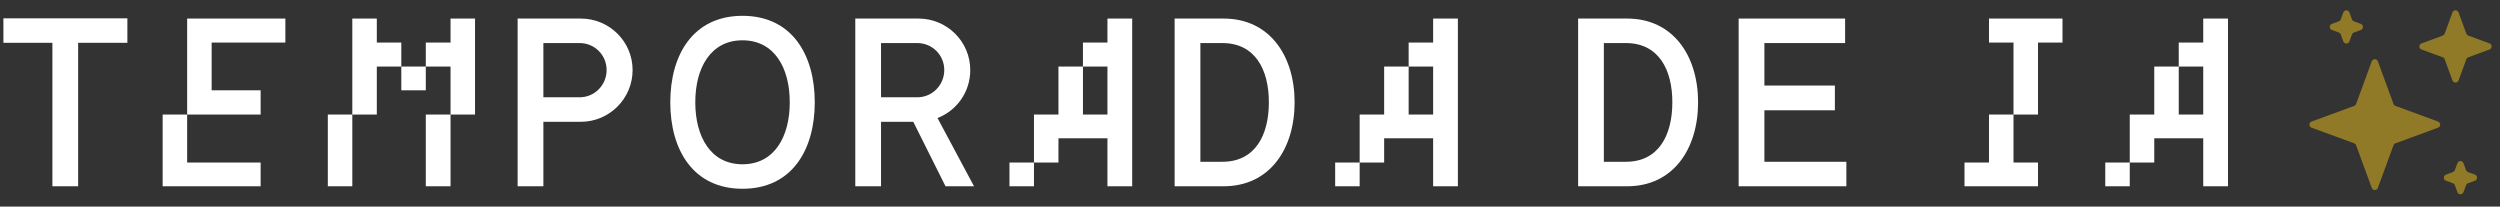
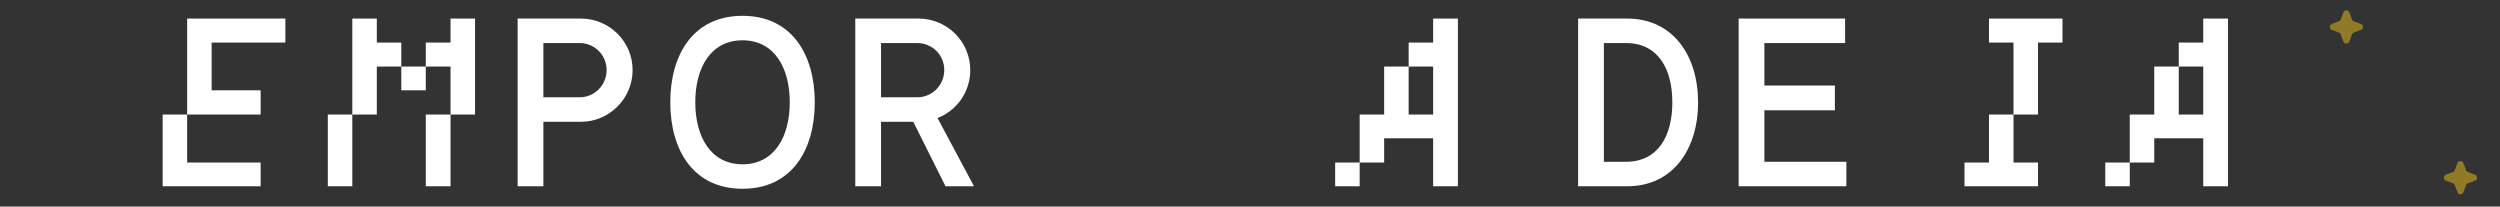
<svg xmlns="http://www.w3.org/2000/svg" width="242" height="20" viewBox="0 0 242 20" fill="none">
  <rect x="0" y="0" width="242" height="20" fill="#333333" stroke="none" />
  <g clip-path="url(#clip0_7998_1330)">
-     <path d="M12.33 1.773V4.144H7.564V18.031H5.072V4.144H0.33V1.773H12.33Z" fill="white" />
    <path d="M15.745 18.031V11.088H18.116V15.733H25.229V18.031H15.745ZM18.116 1.797H27.624V4.12H20.487V8.741H25.229V11.088H18.116V1.797Z" fill="white" />
    <path d="M36.475 4.12H38.846V6.442H36.475V11.088H34.104V1.797H36.475V4.12ZM41.217 8.741H38.846V6.442H41.217V8.741ZM31.733 18.031V11.088H34.104V18.031H31.733ZM41.217 18.031V11.088H43.612V18.031H41.217ZM43.612 1.797H45.983V11.088H43.612V6.442H41.217V4.12H43.612V1.797Z" fill="white" />
    <path d="M56.228 1.797C58.986 1.797 61.236 4.023 61.236 6.781C61.236 9.539 58.986 11.789 56.228 11.789H52.599V18.031H50.107V1.797H56.228ZM56.107 9.418C57.559 9.418 58.72 8.233 58.72 6.781C58.72 5.329 57.559 4.168 56.107 4.168H52.599V9.418H56.107Z" fill="white" />
    <path d="M71.876 1.531C76.643 1.531 78.869 5.281 78.869 9.902C78.869 14.523 76.643 18.273 71.876 18.273C67.11 18.273 64.884 14.523 64.884 9.902C64.884 5.281 67.11 1.531 71.876 1.531ZM71.876 15.902C74.973 15.902 76.449 13.217 76.449 9.902C76.449 6.587 74.973 3.902 71.876 3.902C68.78 3.902 67.304 6.587 67.304 9.902C67.304 13.217 68.78 15.902 71.876 15.902Z" fill="white" />
    <path d="M91.526 18.031L88.405 11.789H85.284V18.031H82.792V1.797H88.913C91.671 1.797 93.921 4.023 93.921 6.781C93.921 8.91 92.615 10.7 90.752 11.426L94.284 18.031H91.526ZM85.284 4.168V9.418H88.792C90.244 9.418 91.405 8.233 91.405 6.781C91.405 5.329 90.244 4.168 88.792 4.168H85.284Z" fill="white" />
-     <path d="M107.201 1.797H109.596V18.031H107.201V13.386H102.459V15.733H100.088V11.088H102.459V6.442H104.83V11.088H107.201V6.442H104.83V4.12H107.201V1.797ZM100.088 18.031H97.717V15.733H100.088V18.031Z" fill="white" />
-     <path d="M118.447 1.797C122.923 1.797 125.318 5.426 125.318 9.902C125.318 14.402 122.923 18.031 118.447 18.031H113.705V1.797H118.447ZM118.326 15.66C121.495 15.66 122.826 13.096 122.826 9.902C122.826 6.733 121.495 4.168 118.326 4.168H116.197V15.66H118.326Z" fill="white" />
    <path d="M138.728 1.797H141.123V18.031H138.728V13.386H133.986V15.733H131.615V11.088H133.986V6.442H136.357V11.088H138.728V6.442H136.357V4.12H138.728V1.797ZM131.615 18.031H129.244V15.733H131.615V18.031Z" fill="white" />
    <path d="M157.504 1.797C161.98 1.797 164.375 5.426 164.375 9.902C164.375 14.402 161.98 18.031 157.504 18.031H152.762V1.797H157.504ZM157.383 15.66C160.552 15.66 161.883 13.096 161.883 9.902C161.883 6.733 160.552 4.168 157.383 4.168H155.254V15.66H157.383Z" fill="white" />
    <path d="M170.793 15.66H178.728V18.031H168.301V1.797H178.607V4.168H170.793V8.281H177.615V10.676H170.793V15.66Z" fill="white" />
    <path d="M192.535 1.797H199.649V4.12H197.278V11.088H194.906V4.12H192.535V1.797ZM192.535 15.733V11.088H194.906V15.733H197.278V18.031H190.164V15.733H192.535Z" fill="white" />
    <path d="M213.274 1.797H215.669V18.031H213.274V13.386H208.532V15.733H206.161V11.088H208.532V6.442H210.903V11.088H213.274V6.442H210.903V4.12H213.274V1.797ZM206.161 18.031H203.79V15.733H206.161V18.031Z" fill="white" />
-     <path d="M237.398 1.207C237.499 0.931 237.888 0.931 237.989 1.207L238.744 3.259C238.776 3.346 238.844 3.414 238.931 3.446L240.983 4.201C241.258 4.302 241.258 4.691 240.983 4.792L238.931 5.546C238.844 5.578 238.776 5.646 238.744 5.733L237.989 7.786C237.888 8.061 237.499 8.061 237.398 7.786L236.644 5.733C236.612 5.646 236.544 5.578 236.457 5.546L234.404 4.792C234.129 4.691 234.129 4.302 234.404 4.201L236.457 3.446C236.544 3.414 236.612 3.346 236.644 3.259L237.398 1.207Z" fill="#907927" />
    <path d="M226.833 1.207C226.934 0.931 227.323 0.931 227.424 1.207L227.671 1.877C227.703 1.964 227.771 2.033 227.858 2.064L228.529 2.311C228.804 2.412 228.804 2.801 228.529 2.902L227.858 3.149C227.771 3.181 227.703 3.249 227.671 3.336L227.424 4.007C227.323 4.282 226.934 4.282 226.833 4.007L226.587 3.336C226.555 3.249 226.486 3.181 226.4 3.149L225.729 2.902C225.454 2.801 225.454 2.412 225.729 2.311L226.4 2.064C226.486 2.033 226.555 1.964 226.587 1.877L226.833 1.207Z" fill="#907927" />
    <path d="M237.875 15.797C237.976 15.522 238.365 15.522 238.466 15.797L238.713 16.468C238.745 16.555 238.813 16.623 238.9 16.655L239.571 16.902C239.846 17.003 239.846 17.392 239.571 17.493L238.9 17.74C238.813 17.771 238.745 17.84 238.713 17.927L238.466 18.598C238.365 18.873 237.976 18.873 237.875 18.598L237.629 17.927C237.597 17.84 237.528 17.771 237.442 17.74L236.771 17.493C236.496 17.392 236.496 17.003 236.771 16.902L237.442 16.655C237.528 16.623 237.597 16.555 237.629 16.468L237.875 15.797Z" fill="#907927" />
-     <path d="M229.586 5.939C229.687 5.664 230.076 5.664 230.177 5.939L231.693 10.064C231.725 10.151 231.793 10.219 231.88 10.251L236.005 11.767C236.28 11.868 236.28 12.257 236.005 12.358L231.88 13.874C231.793 13.906 231.725 13.974 231.693 14.061L230.177 18.187C230.076 18.462 229.687 18.462 229.586 18.187L228.07 14.061C228.038 13.974 227.97 13.906 227.883 13.874L223.757 12.358C223.482 12.257 223.482 11.868 223.757 11.767L227.883 10.251C227.97 10.219 228.038 10.151 228.07 10.064L229.586 5.939Z" fill="#907927" />
  </g>
  <defs>
    <clipPath id="clip0_7998_1330">
      <rect width="241" height="20" fill="white" transform="translate(0.33 0)" />
    </clipPath>
  </defs>
</svg>